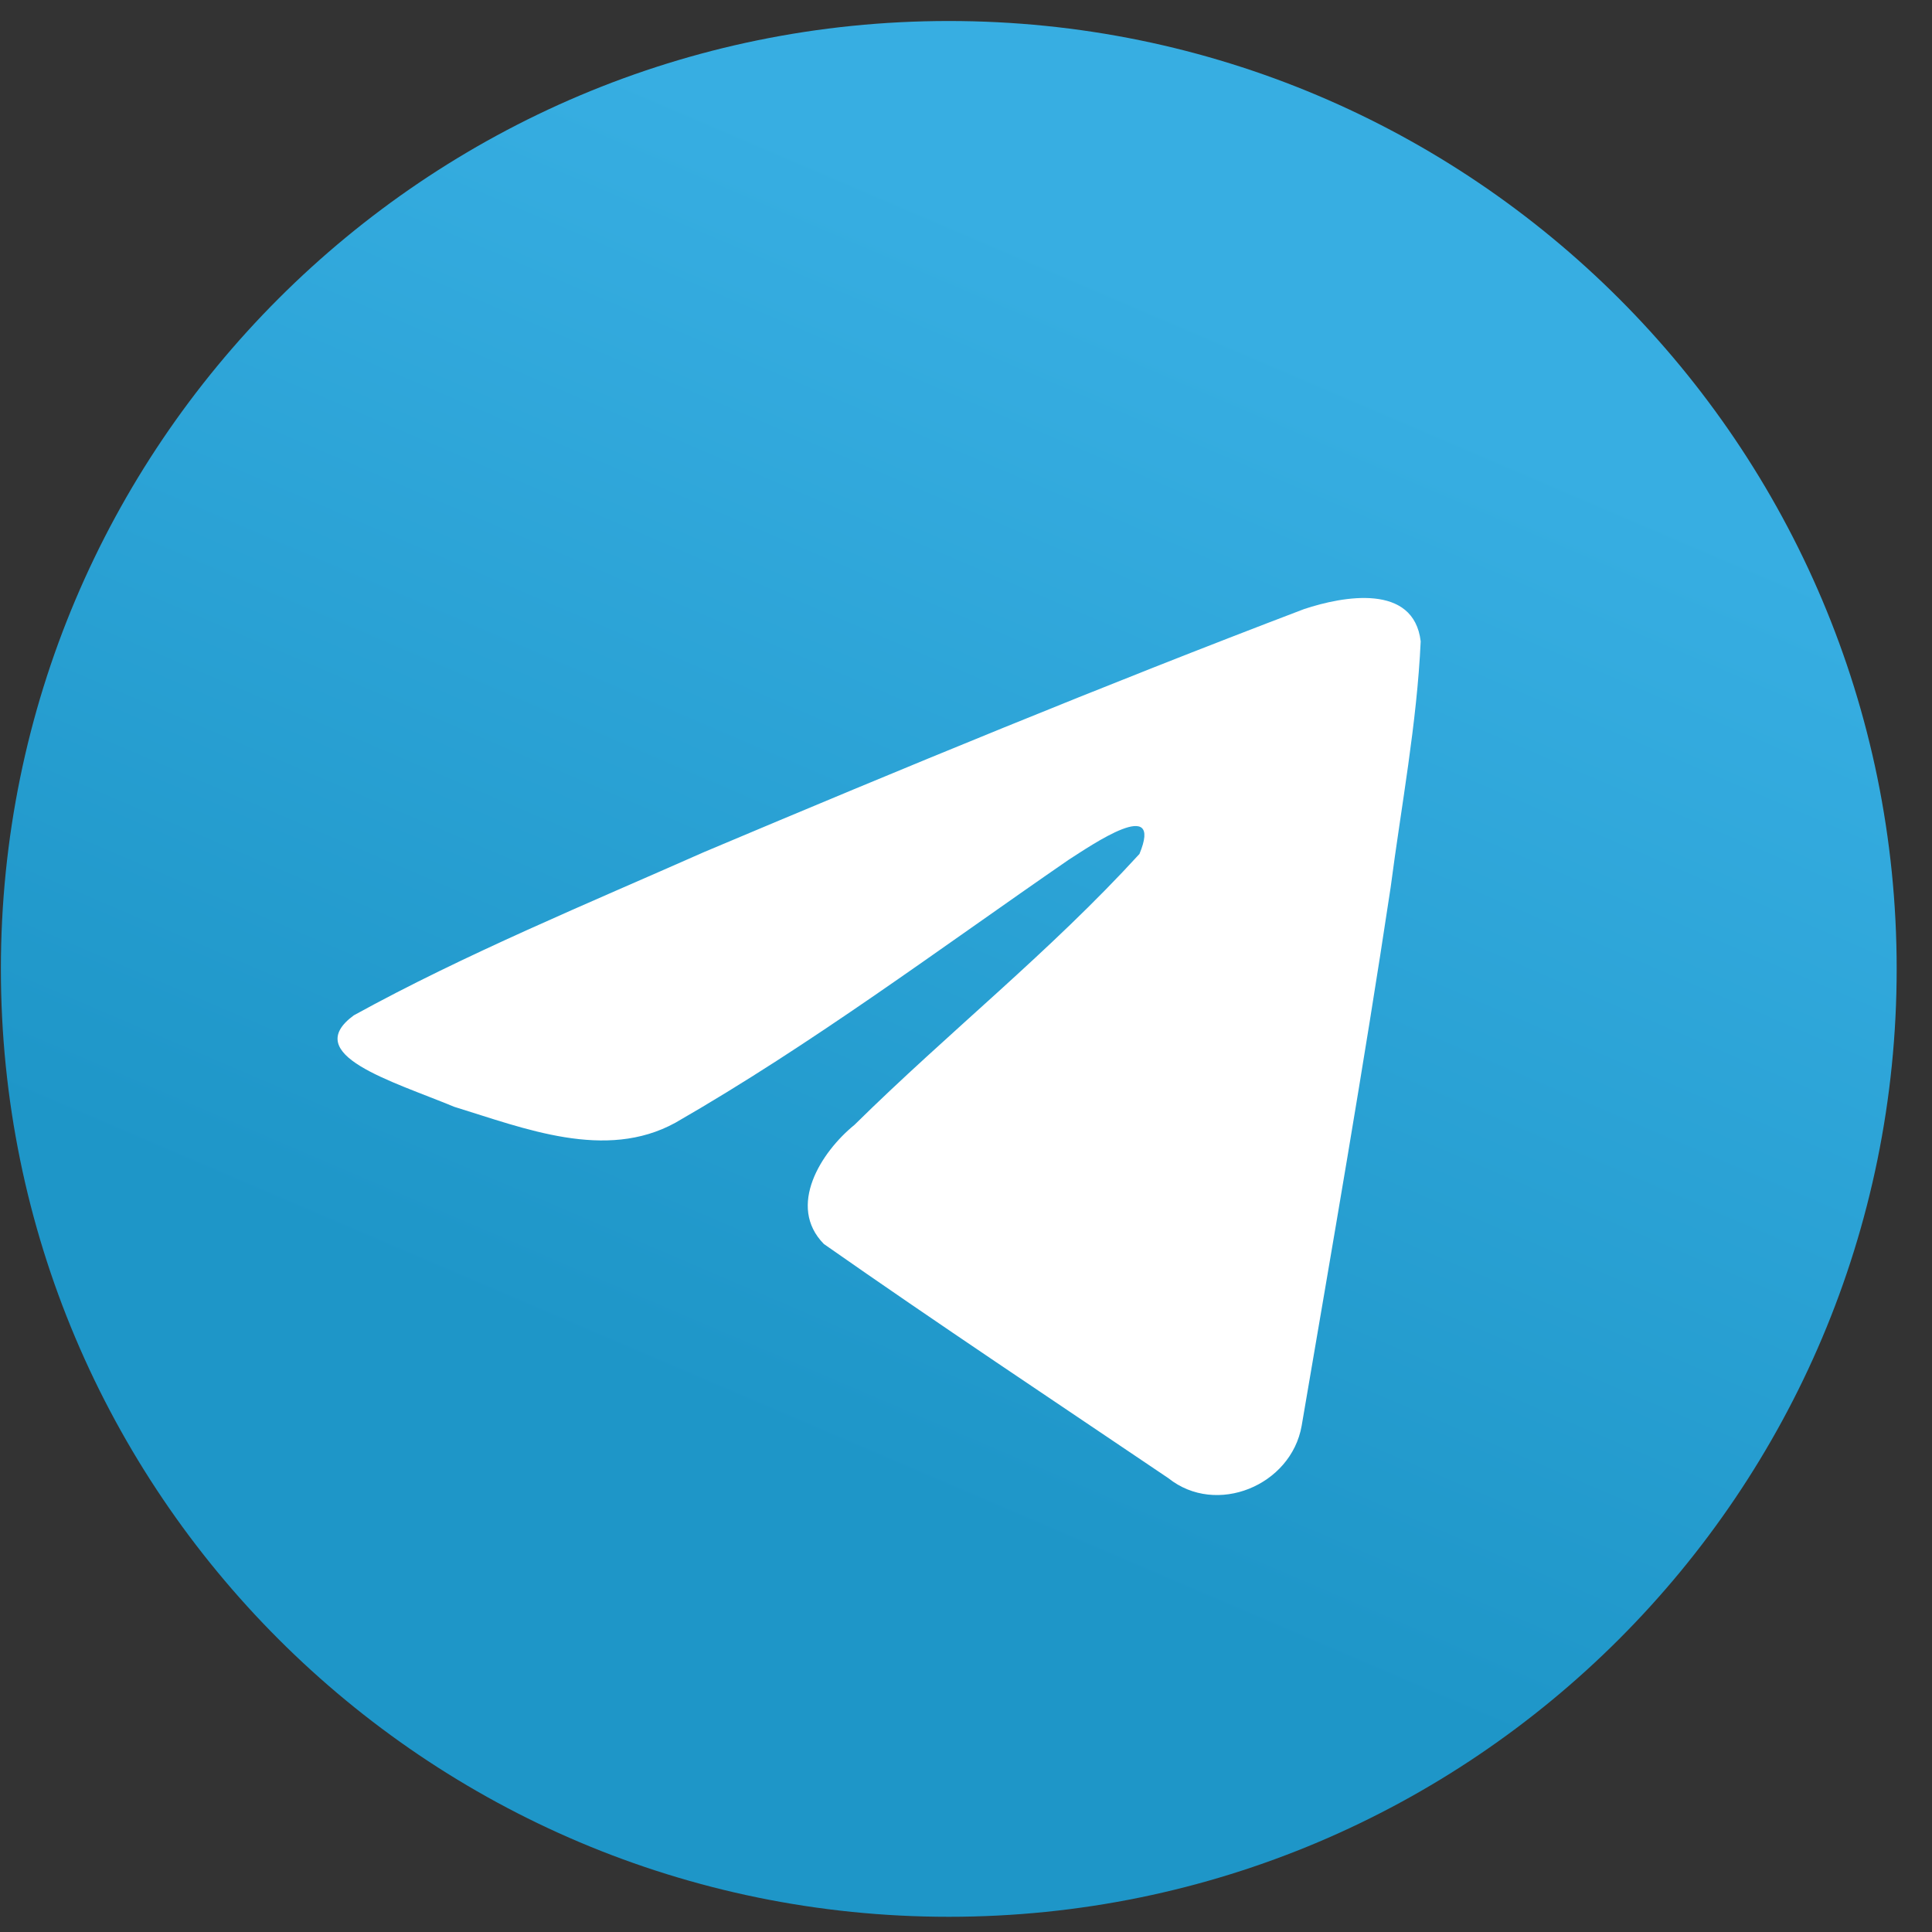
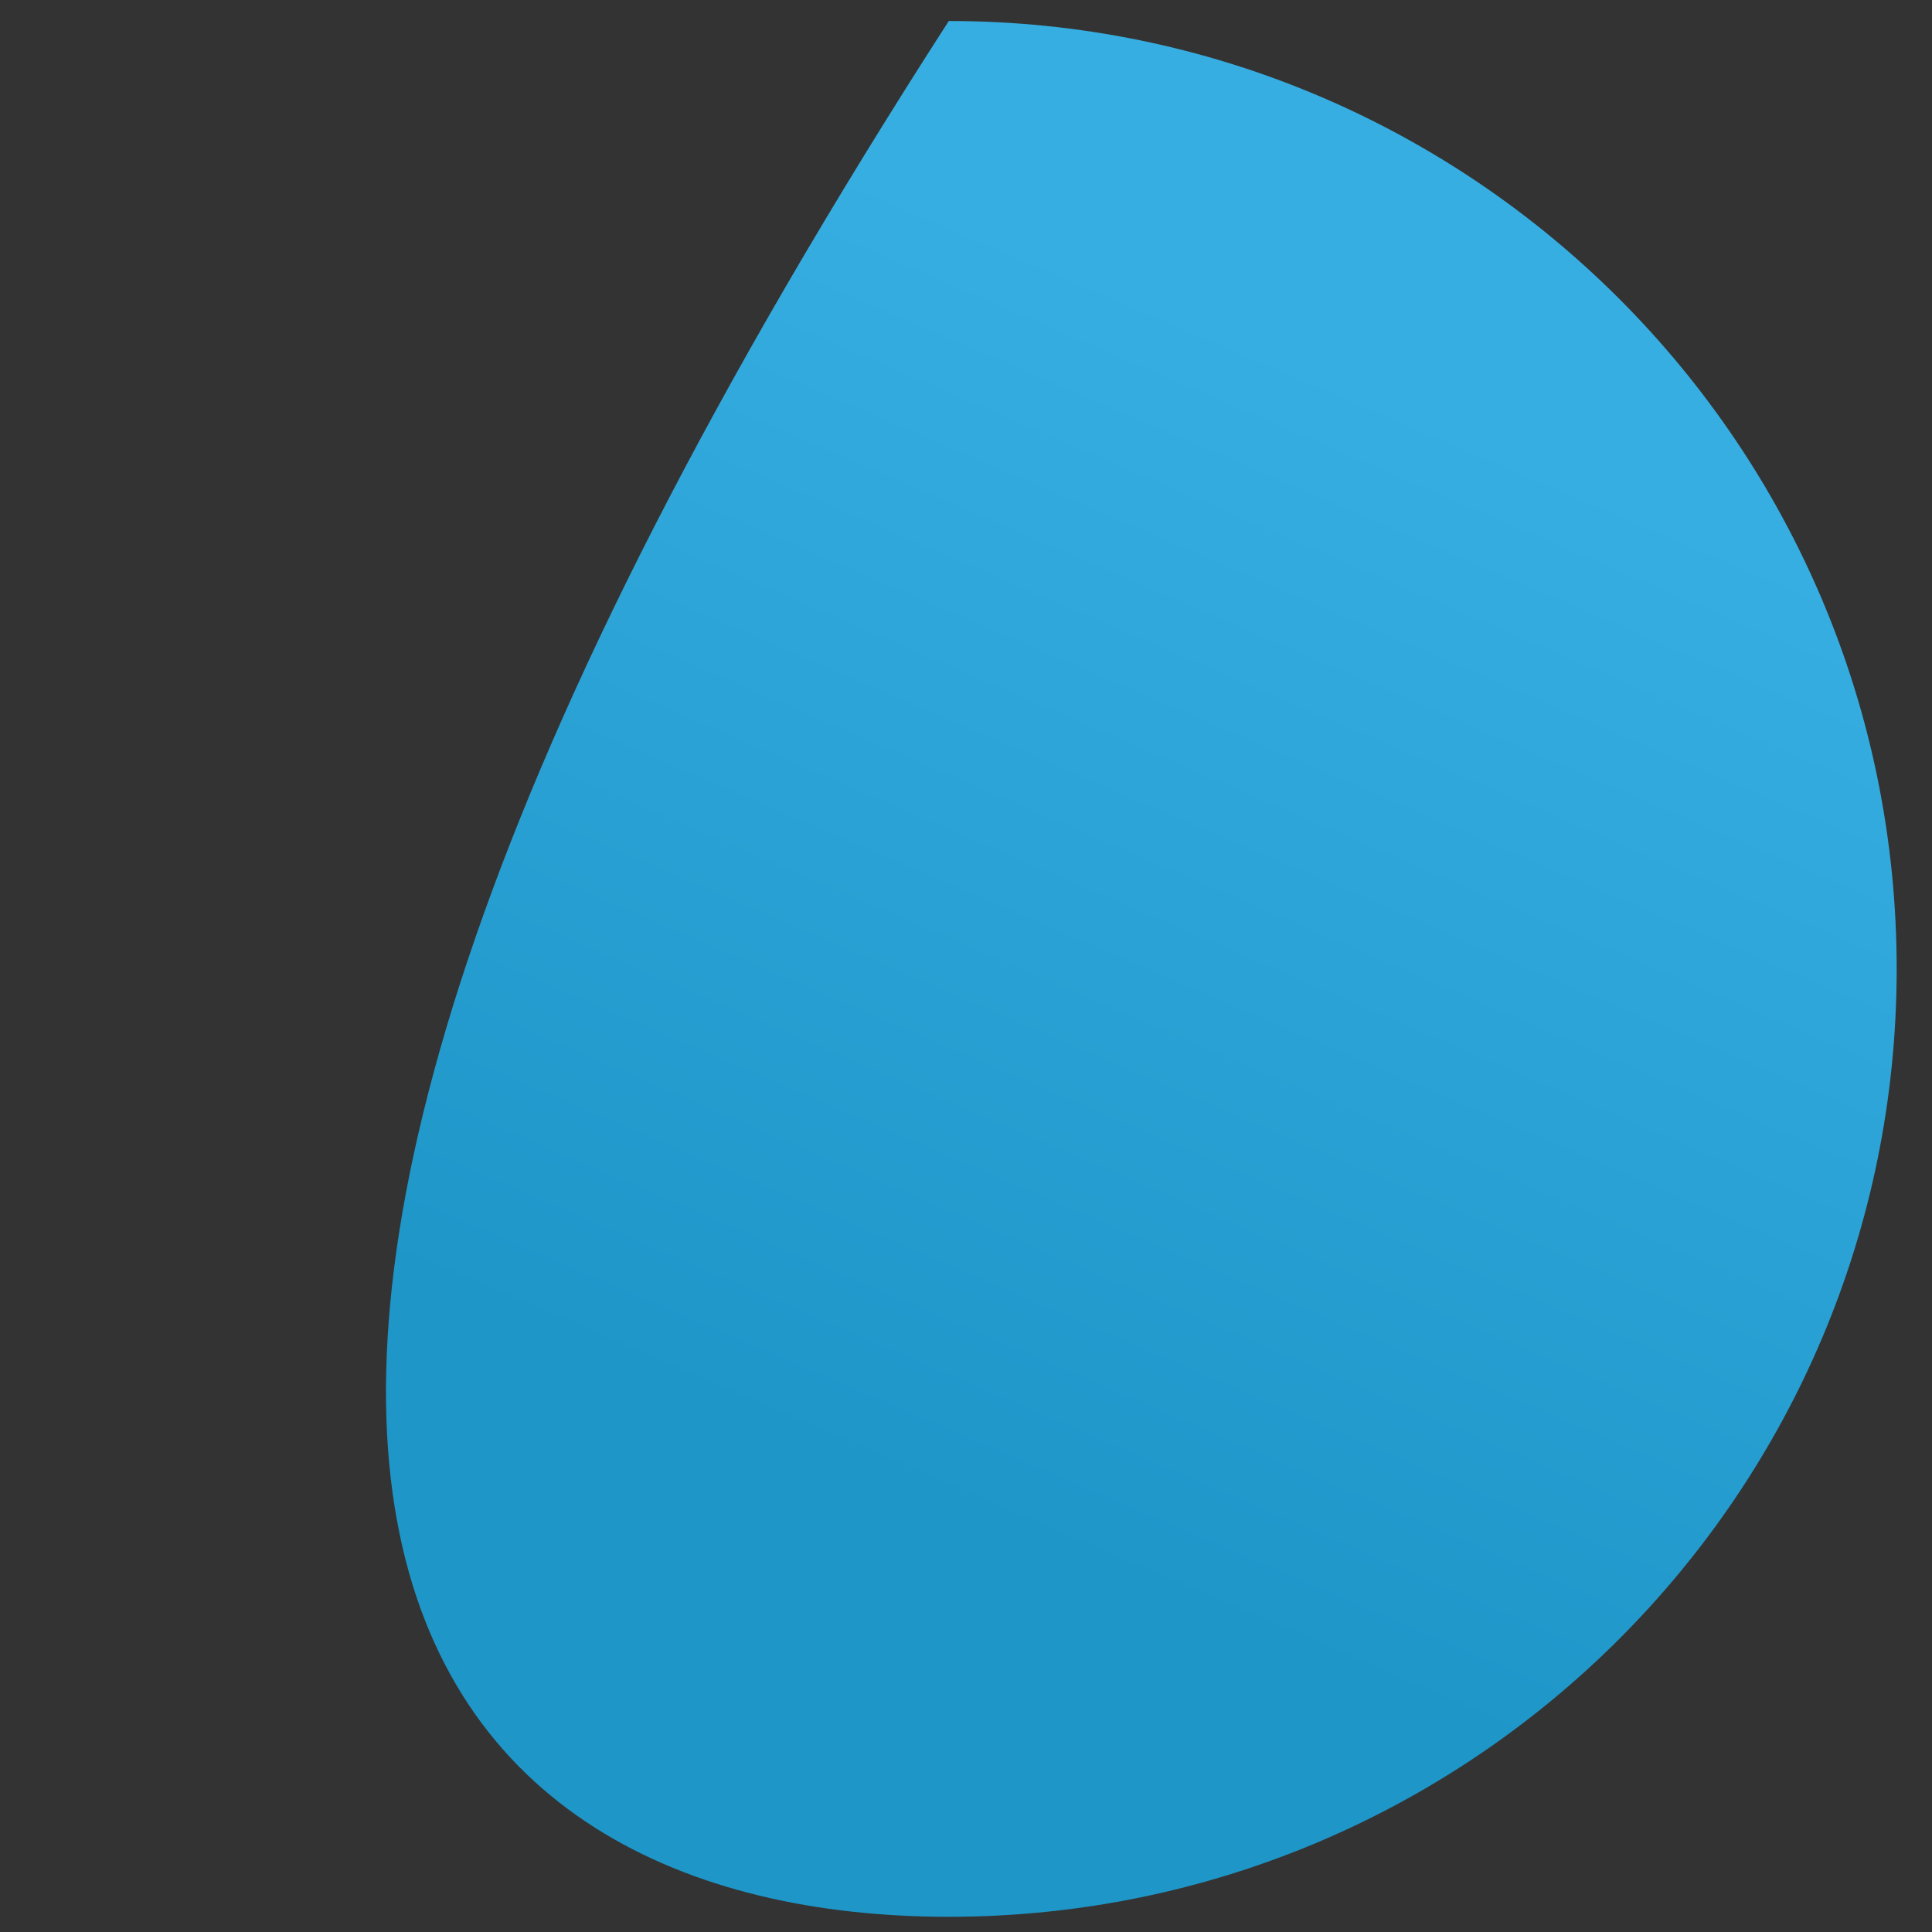
<svg xmlns="http://www.w3.org/2000/svg" width="46" height="46" viewBox="0 0 46 46" fill="none">
  <rect x="0" y="0" width="46" height="46" fill="#333333" stroke="none" />
-   <path d="M22.59 45.638C35.055 45.638 45.159 35.533 45.159 23.069C45.159 10.604 35.055 0.5 22.59 0.5C10.126 0.5 0.021 10.604 0.021 23.069C0.021 35.533 10.126 45.638 22.59 45.638Z" fill="url(#paint0_linear_298_8055)" />
-   <path d="M8.427 24.173C11.065 22.72 14.01 21.507 16.762 20.288C21.496 18.291 26.248 16.329 31.049 14.502C31.983 14.191 33.661 13.886 33.826 15.27C33.736 17.23 33.365 19.178 33.111 21.125C32.466 25.409 31.72 29.678 30.992 33.947C30.742 35.37 28.96 36.106 27.82 35.196C25.081 33.345 22.32 31.513 19.616 29.619C18.73 28.719 19.551 27.427 20.343 26.784C22.599 24.56 24.992 22.671 27.13 20.332C27.707 18.939 26.003 20.113 25.441 20.473C22.352 22.602 19.338 24.86 16.082 26.731C14.418 27.647 12.479 26.864 10.816 26.353C9.326 25.736 7.141 25.114 8.426 24.173L8.427 24.173Z" fill="white" />
+   <path d="M22.59 45.638C35.055 45.638 45.159 35.533 45.159 23.069C45.159 10.604 35.055 0.5 22.59 0.5C0.021 35.533 10.126 45.638 22.59 45.638Z" fill="url(#paint0_linear_298_8055)" />
  <defs>
    <linearGradient id="paint0_linear_298_8055" x1="16.951" y1="2.382" x2="5.666" y2="28.711" gradientUnits="userSpaceOnUse">
      <stop stop-color="#37AEE2" />
      <stop offset="1" stop-color="#1E96C8" />
    </linearGradient>
  </defs>
</svg>